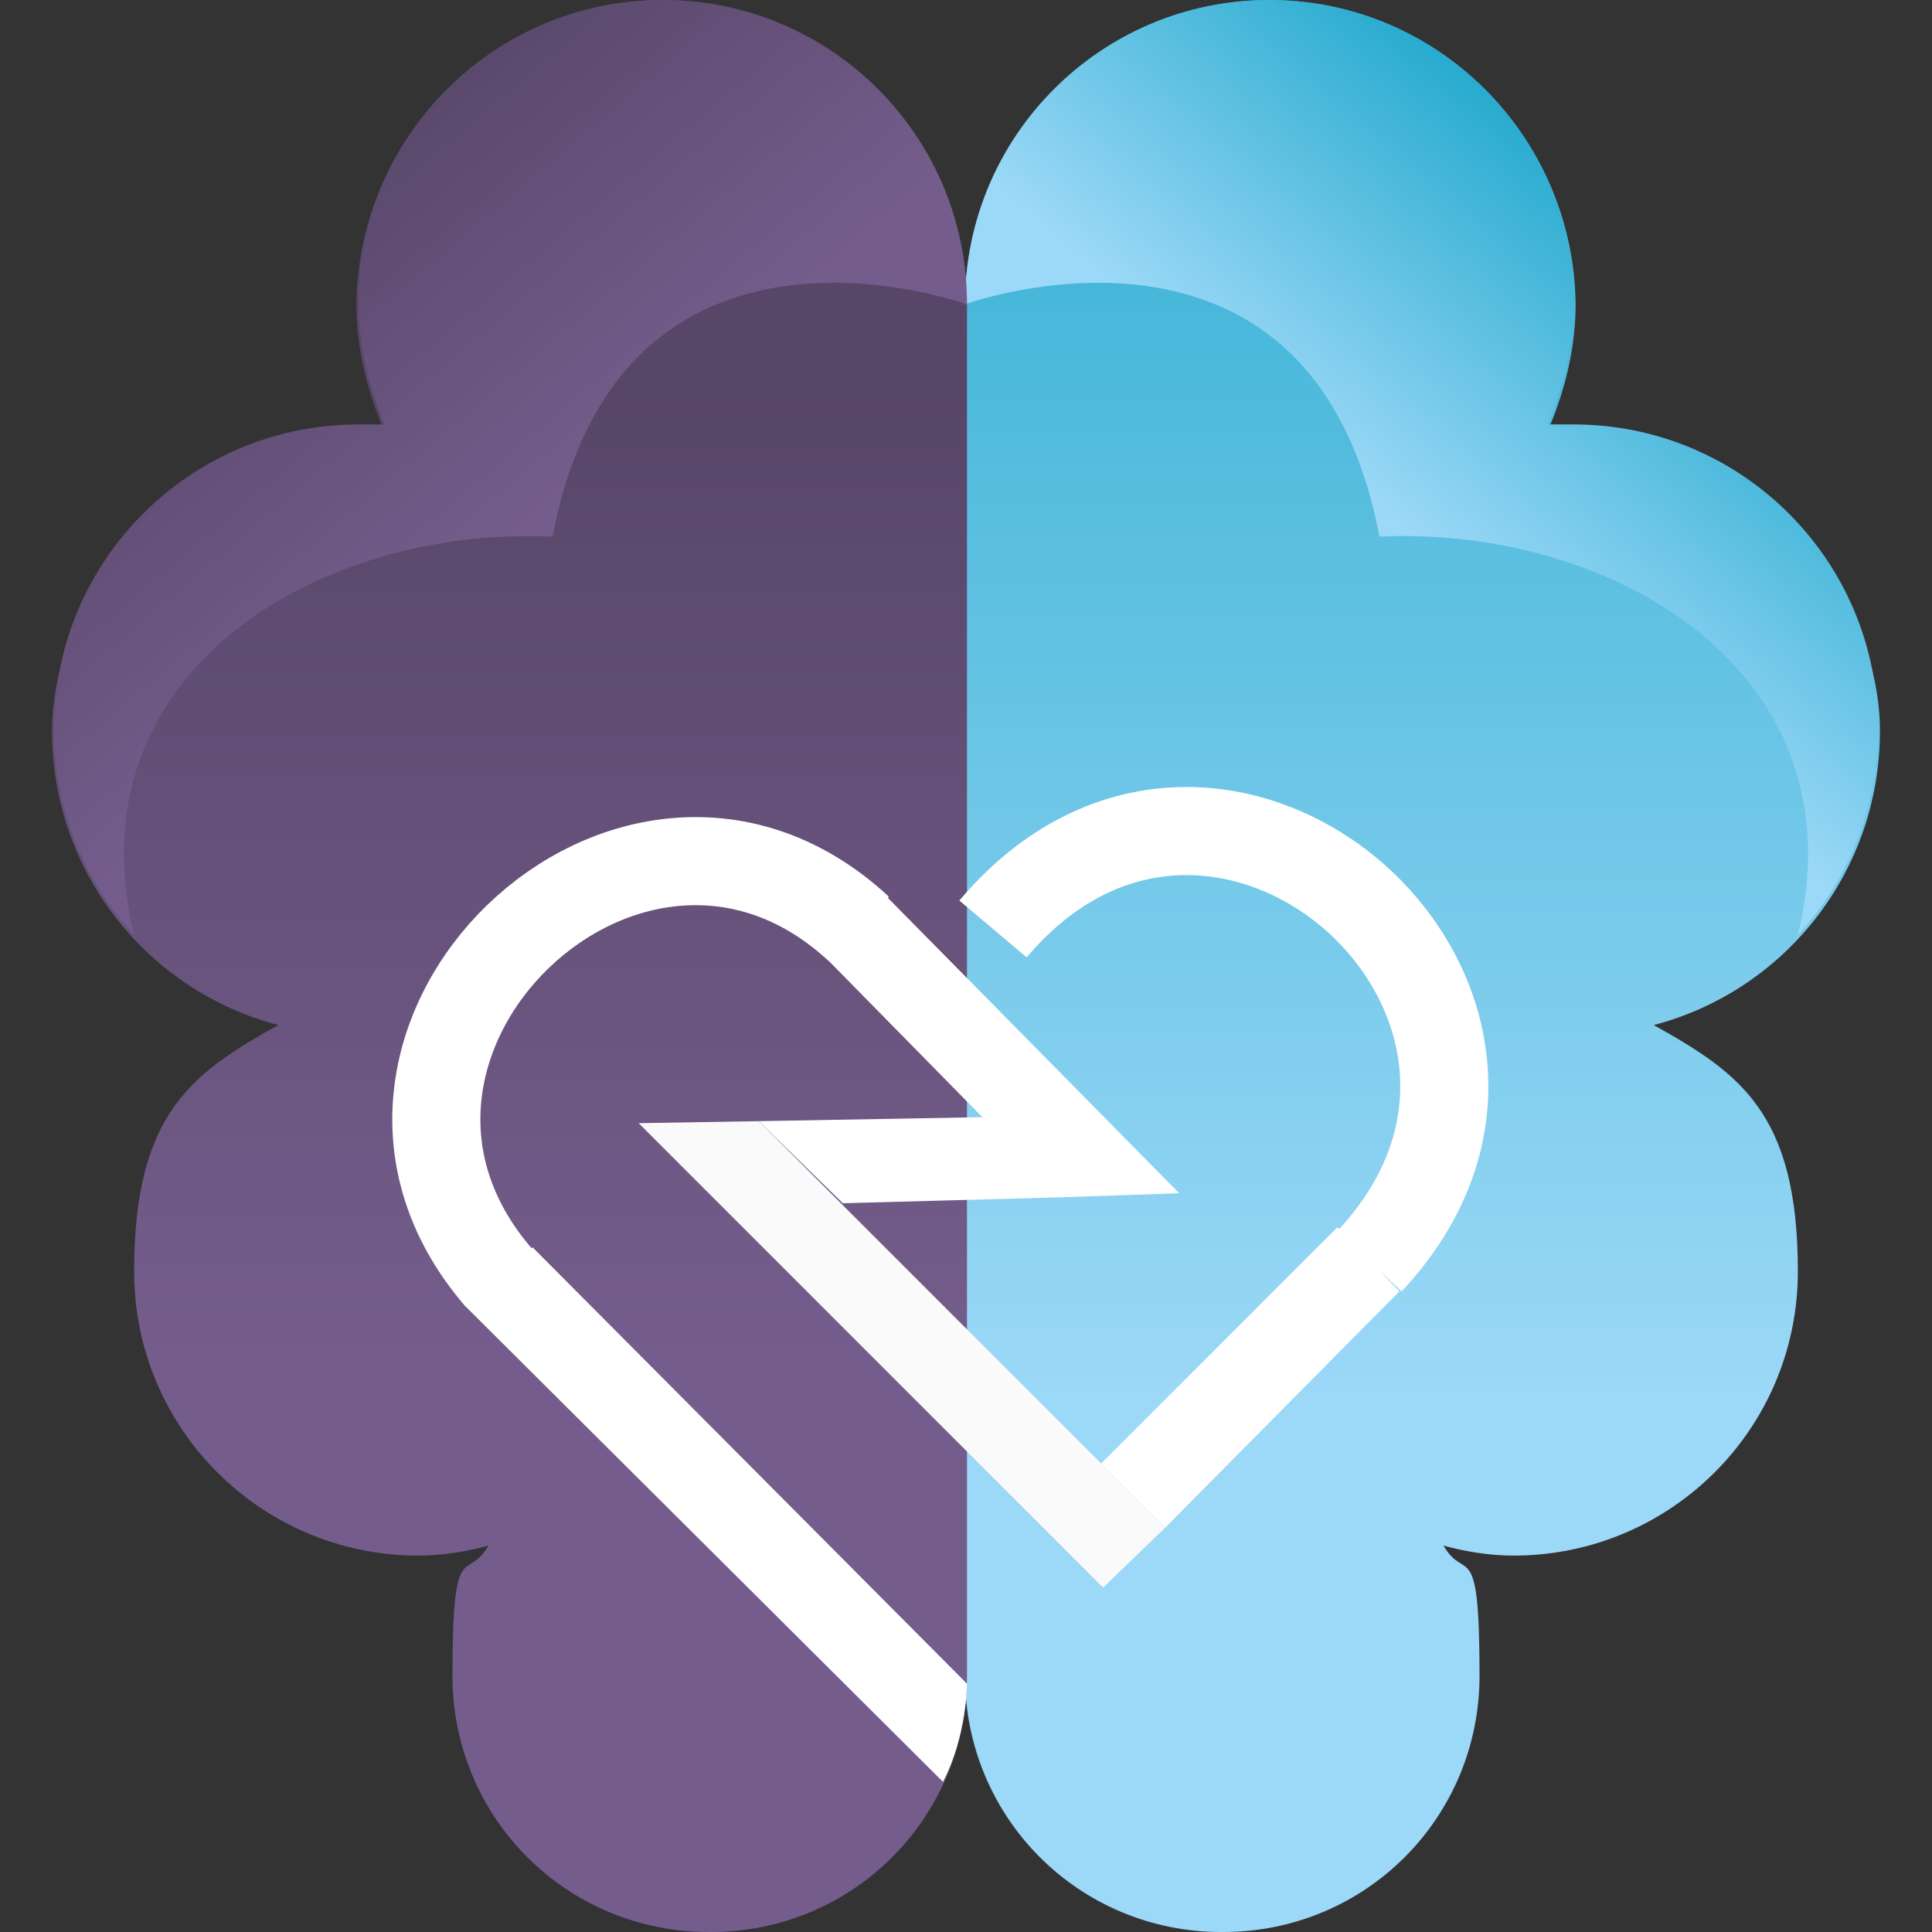
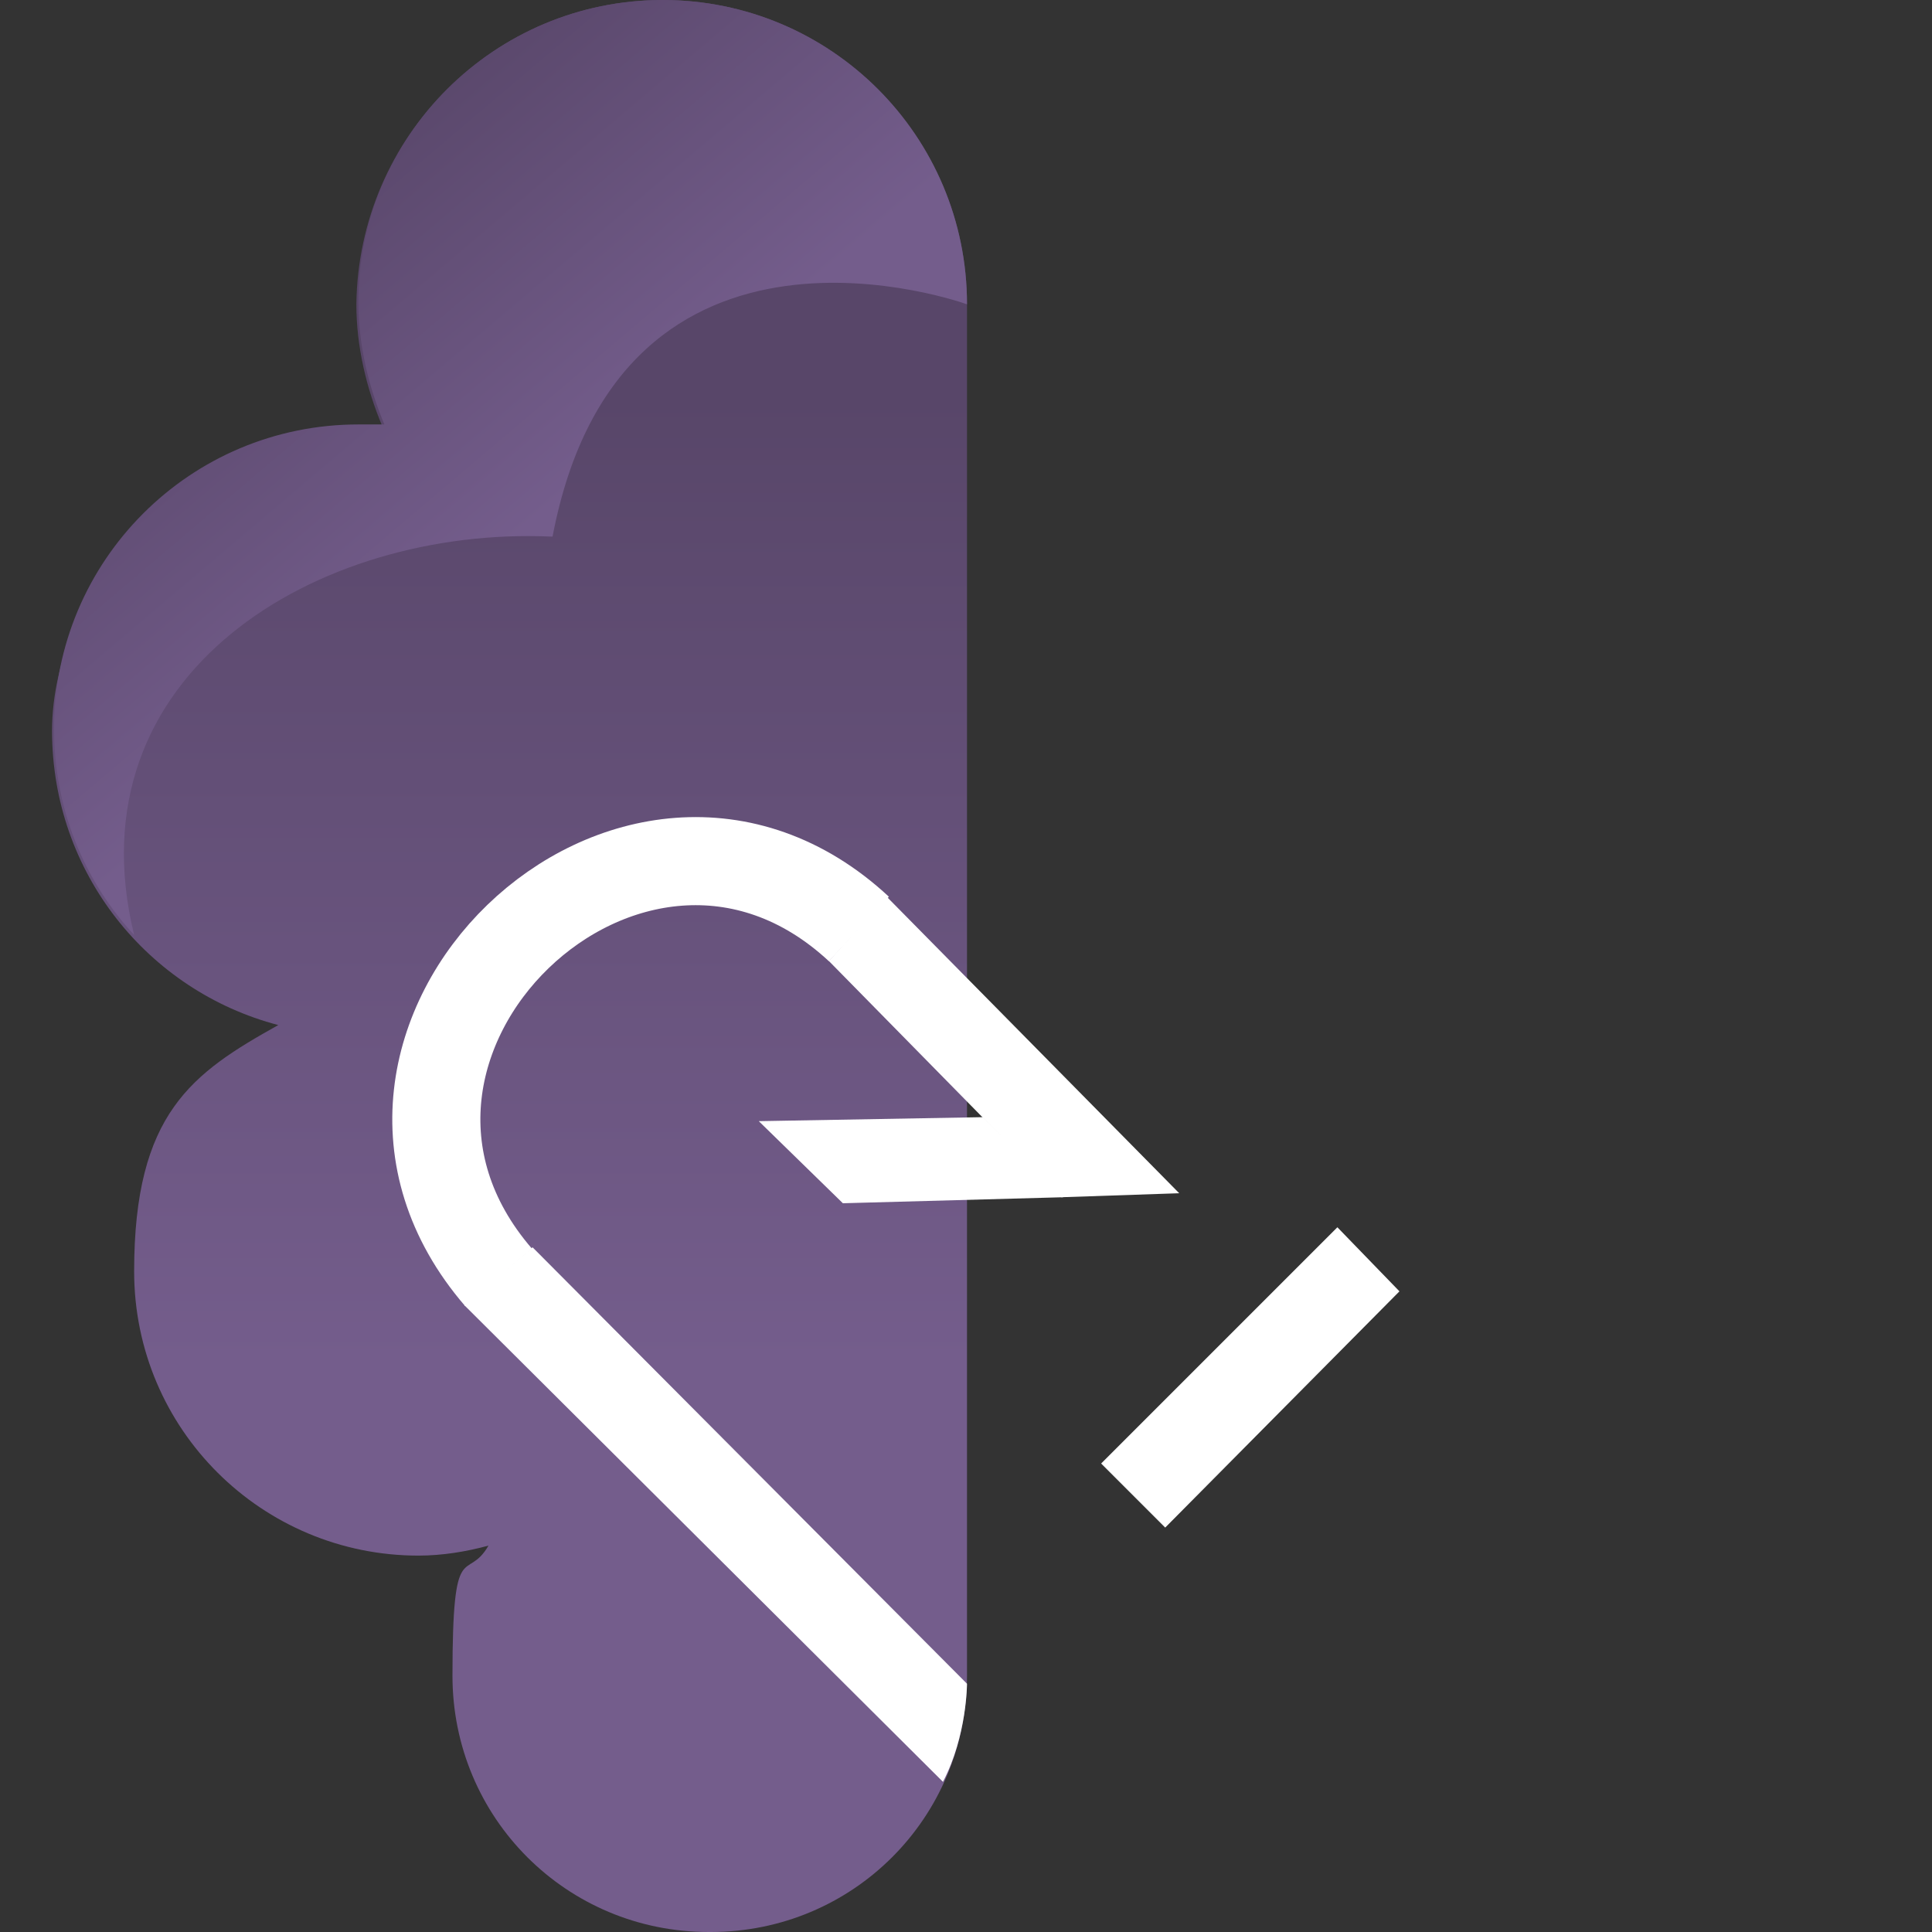
<svg xmlns="http://www.w3.org/2000/svg" xmlns:xlink="http://www.w3.org/1999/xlink" id="Laag_1" version="1.1" viewBox="0 0 96.5 96.5">
  <rect x="0" y="0" width="96.5" height="96.5" fill="#333333" stroke="none" />
  <defs>
    <style>
      .st0 {
        fill: url(#linear-gradient2);
      }

      .st1 {
        fill: url(#linear-gradient1);
      }

      .st2 {
        fill: url(#linear-gradient3);
      }

      .st3 {
        fill: none;
        stroke: #fff;
        stroke-miterlimit: 10;
        stroke-width: 4.4px;
      }

      .st4 {
        fill: url(#linear-gradient);
      }

      .st5 {
        fill: #fff;
      }

      .st6 {
        fill: #fafafa;
      }
    </style>
    <linearGradient id="linear-gradient" x1="-482.1" y1="-111" x2="-482.1" y2="-195.4" gradientTransform="translate(-411.1 -125.6) rotate(-180)" gradientUnits="userSpaceOnUse">
      <stop offset="0" stop-color="#1aa6ca" />
      <stop offset="1" stop-color="#9cd8f7" />
    </linearGradient>
    <linearGradient id="linear-gradient1" x1="-436.6" y1="-145.4" x2="-436.6" y2="-193.7" gradientTransform="translate(-411.1 -125.6) rotate(-180)" gradientUnits="userSpaceOnUse">
      <stop offset="0" stop-color="#584669" />
      <stop offset="1" stop-color="#745d8c" />
    </linearGradient>
    <linearGradient id="linear-gradient2" x1="84.4" y1="10.1" x2="70.4" y2="26.6" gradientTransform="matrix(1,0,0,1,0,0)" xlink:href="#linear-gradient" />
    <linearGradient id="linear-gradient3" x1="-160.9" y1="10.1" x2="-174.9" y2="26.6" gradientTransform="translate(-148.8) rotate(-180) scale(1 -1)" xlink:href="#linear-gradient1" />
  </defs>
-   <path class="st4" d="M61.1,96.5c7.1,0,12.8-5.7,12.8-12.8s-.7-4.6-1.8-6.5c1.1.3,2.3.5,3.5.5,7.8,0,14.2-6.3,14.2-14.2s-2.9-9.9-7.2-12.3c6.5-1.7,11.3-7.6,11.3-14.7s-6.8-15.2-15.2-15.2-.9,0-1.3,0c.8-1.9,1.3-4,1.3-6.1C78.6,6.8,71.8,0,63.4,0s-15.2,6.8-15.2,15.2v68.5c0,7.1,5.7,12.8,12.8,12.8Z" />
  <path class="st1" d="M35.4,96.5c-7.1,0-12.8-5.7-12.8-12.8s.7-4.6,1.8-6.5c-1.1.3-2.3.5-3.5.5-7.8,0-14.2-6.3-14.2-14.2s2.9-9.9,7.2-12.3c-6.5-1.7-11.3-7.6-11.3-14.7s6.8-15.2,15.2-15.2.9,0,1.3,0c-.8-1.9-1.3-4-1.3-6.1C17.9,6.8,24.7,0,33.1,0s15.2,6.8,15.2,15.2v68.5c0,7.1-5.7,12.8-12.8,12.8Z" />
-   <path class="st0" d="M69,26.8c11.6-.5,24,6.8,20.8,19.9,2.5-2.7,4-6.3,4-10.3,0-8.4-6.8-15.2-15.2-15.2s-.9,0-1.3,0c.8-1.9,1.3-4,1.3-6.1C78.6,6.8,71.8,0,63.4,0s-15.2,6.8-15.2,15.2c0,0,17.3-6.3,20.7,11.6Z" />
  <path class="st2" d="M27.5,26.8c-11.6-.5-24,6.8-20.8,19.9-2.5-2.7-4-6.3-4-10.3,0-8.4,6.8-15.2,15.2-15.2s.9,0,1.3,0c-.8-1.9-1.3-4-1.3-6.1C17.9,6.8,24.7,0,33.1,0s15.2,6.8,15.2,15.2c0,0-17.3-6.3-20.7,11.6Z" />
  <g id="Hart">
    <path class="st3" d="M24.9,63.8c-10.1-11.7,6.7-27.9,18-17.4" />
-     <path class="st3" d="M49.6,46.4c11.4-13.5,30.7,3.9,18.8,16.6" />
    <path class="st5" d="M48.3,84.1s0,2.6-1.2,4.9l-23.9-23.8,3.4-2.9,21.7,21.8Z" />
-     <polygon class="st6" points="58.2 76.3 55.1 79.3 31.9 56.1 37.9 56 58.2 76.3" />
    <polygon class="st5" points="58.9 59.6 53 59.8 41.4 48 44.3 44.8 58.9 59.6" />
    <polygon class="st5" points="58.2 76.3 55 73.1 66.8 61.3 69.9 64.5 58.2 76.3" />
    <polygon class="st5" points="42.1 60.1 37.9 56 49.1 55.8 53.1 59.8 42.1 60.1" />
  </g>
</svg>